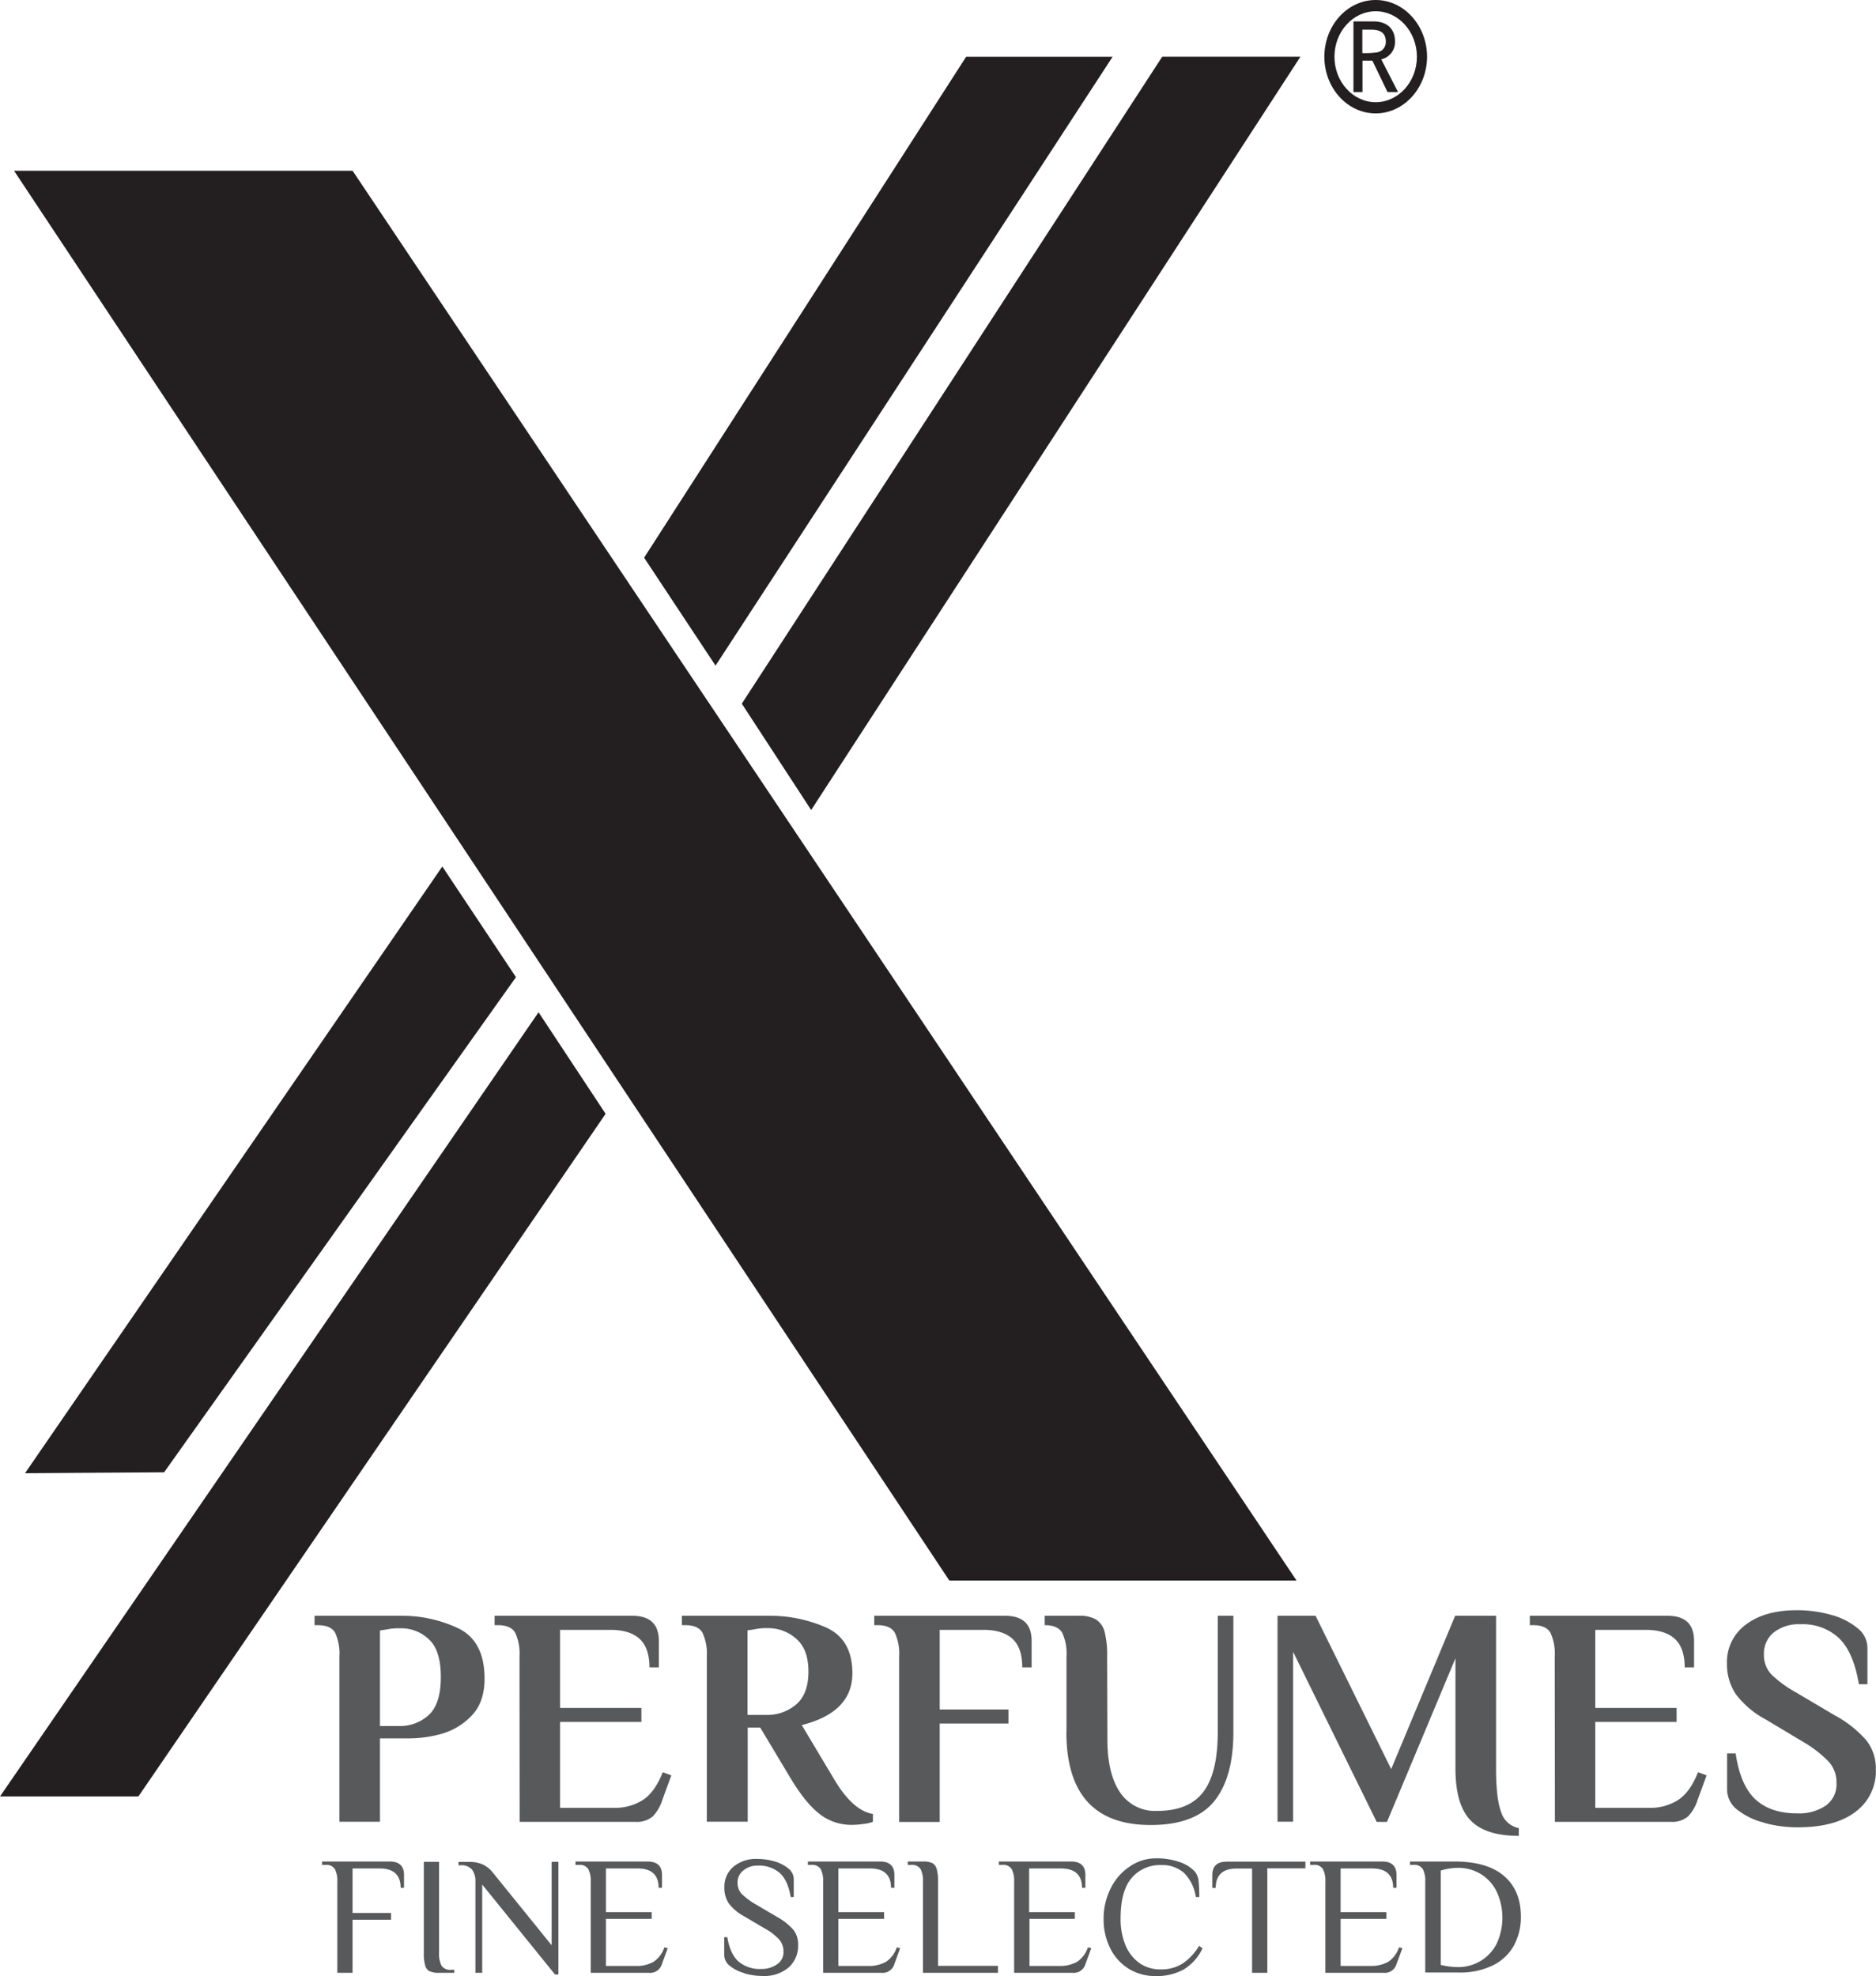
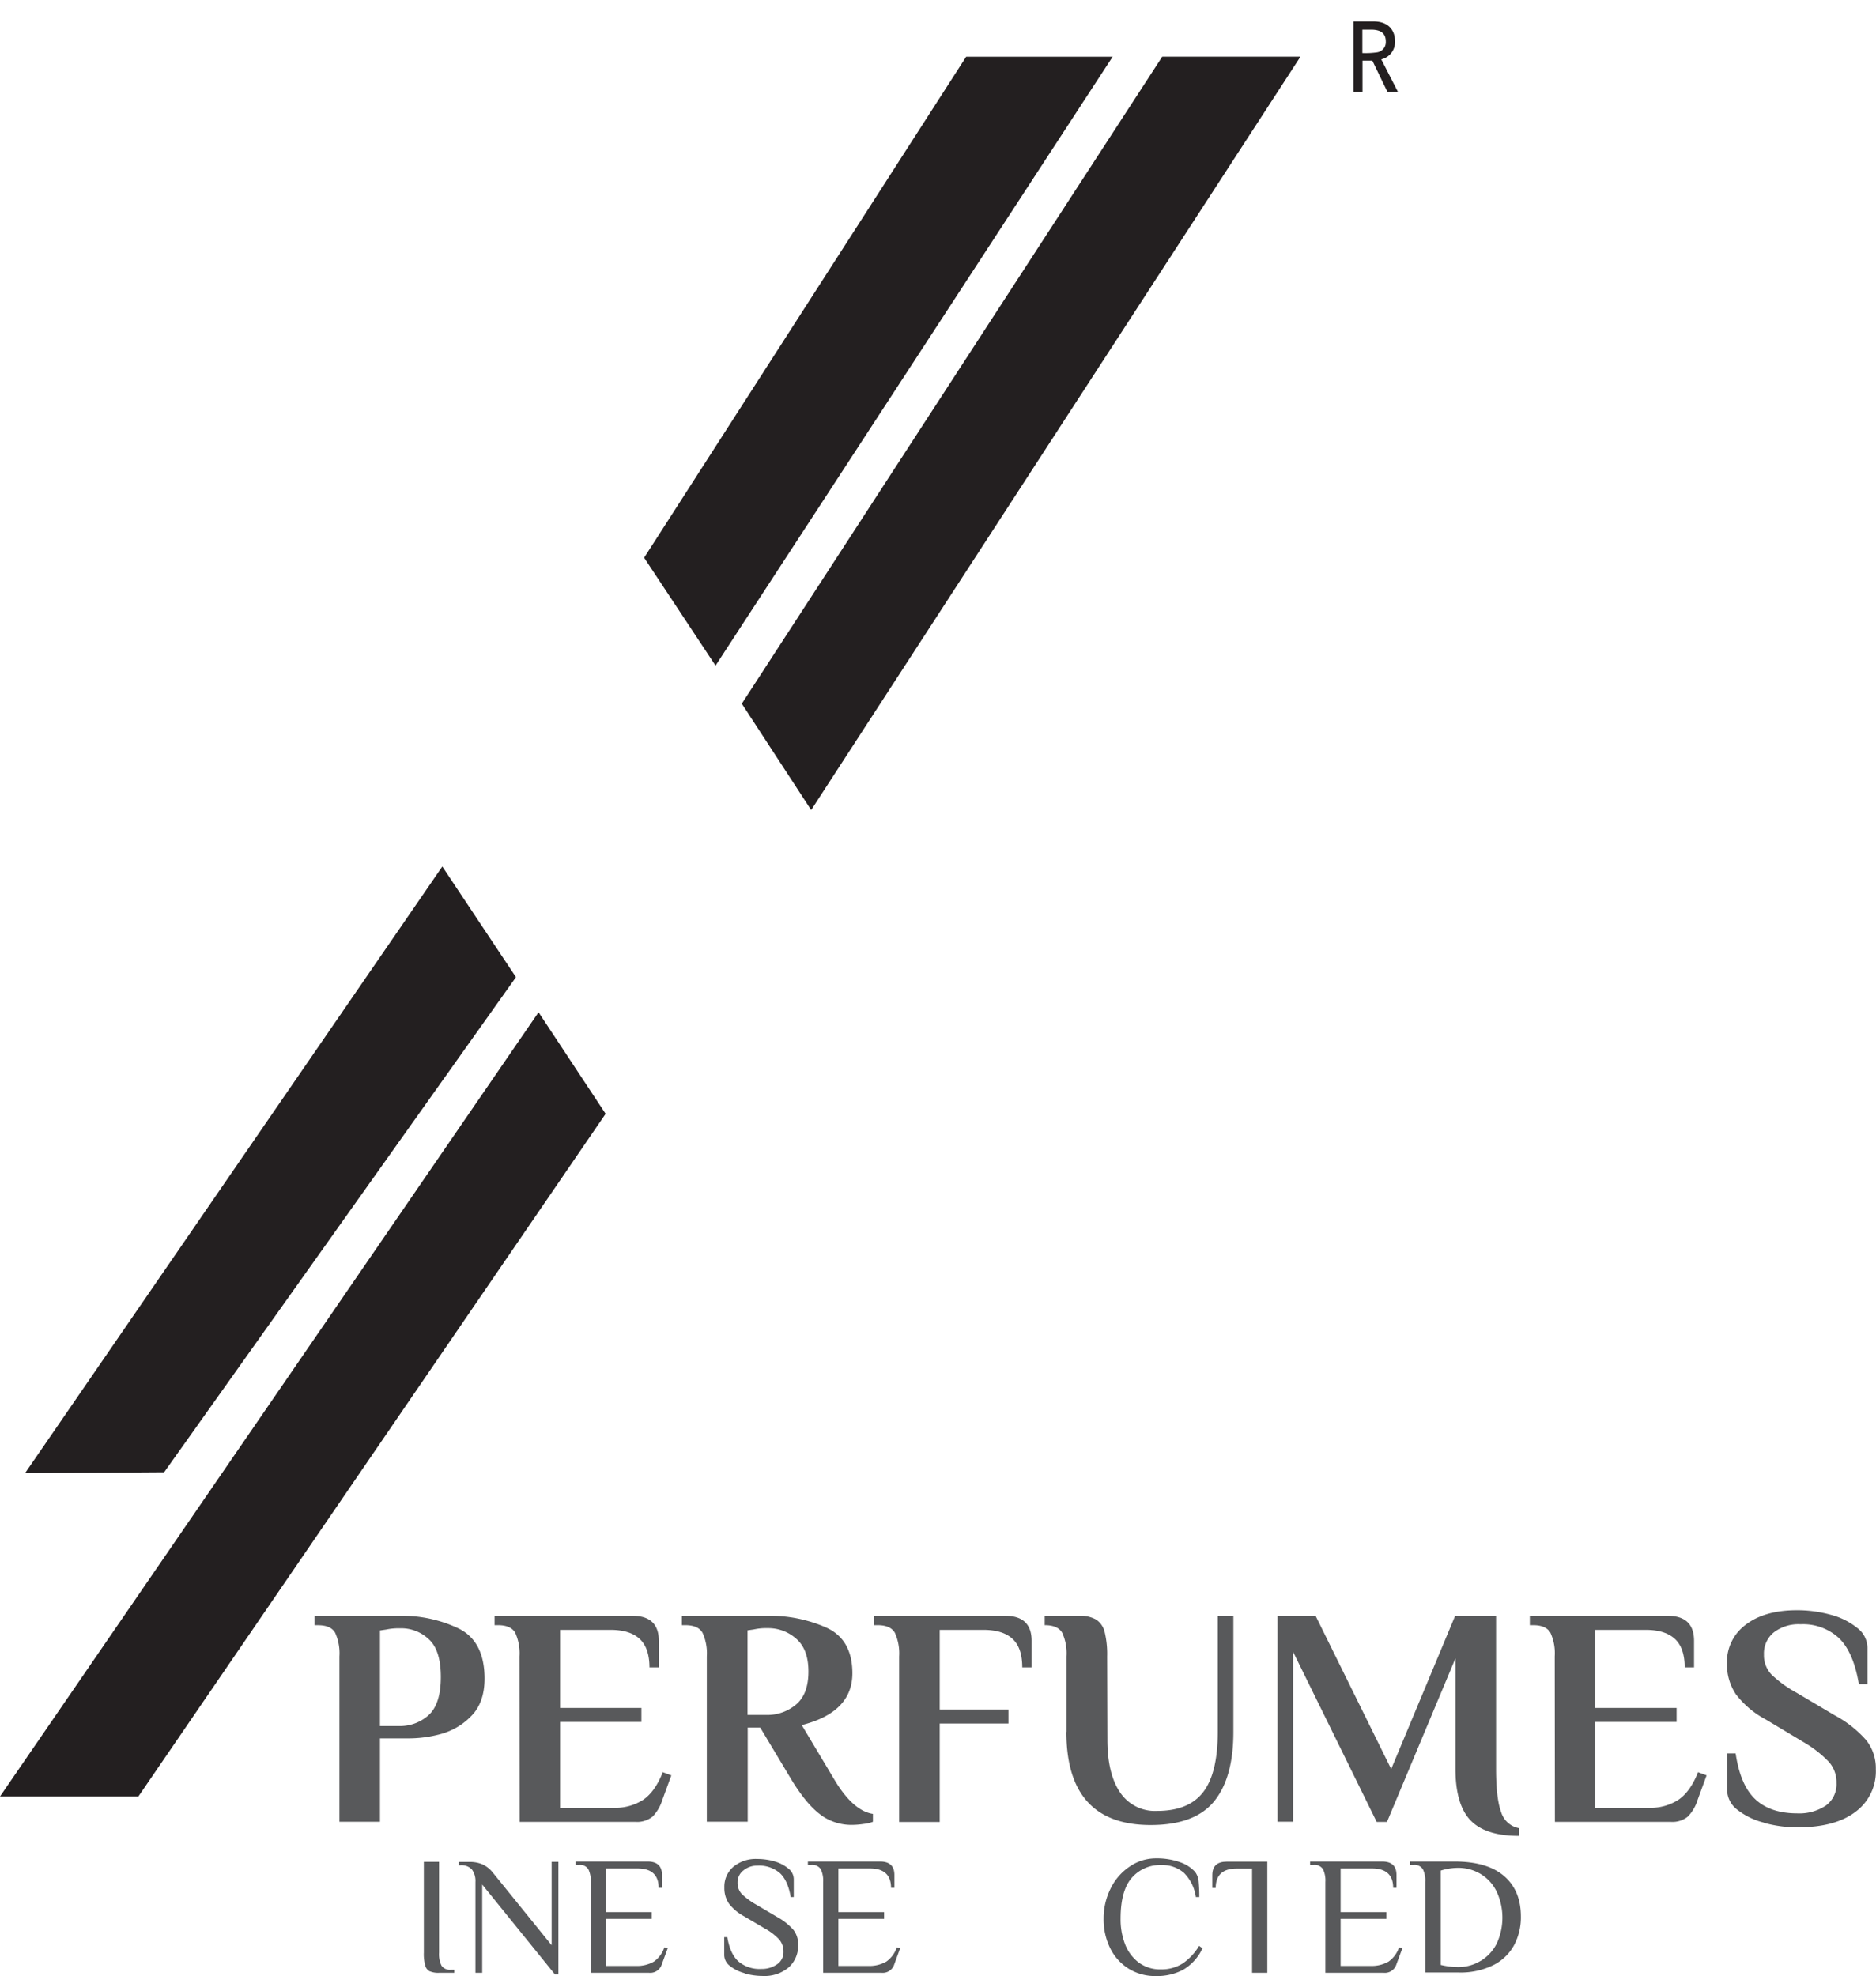
<svg xmlns="http://www.w3.org/2000/svg" id="Layer_1" data-name="Layer 1" viewBox="0 0 438.42 461.8">
  <defs>
    <style>.cls-1{fill:#231f20;}.cls-2{fill:#58595b;}</style>
  </defs>
-   <path class="cls-1" d="M221.86,369.34,3.28,39.9H31L239.24,369.34Zm16.92,0L30.54,39.9H82.4L303,369.34Z" />
  <polygon class="cls-1" points="167.22 155.54 150.53 130.32 225.79 13.26 260.02 13.26 167.22 155.54" />
  <polygon class="cls-1" points="189.57 189.28 303.91 13.25 271.61 13.25 173.36 164.43 189.57 189.28" />
  <polygon class="cls-1" points="103.37 202.48 120.58 228.34 38.36 344.03 5.85 344.25 103.37 202.48" />
  <polygon class="cls-1" points="125.86 236.54 0 419.79 32.34 419.79 141.53 260.27 125.86 236.54" />
-   <path class="cls-1" d="M321.5,26.5c-6.63,0-12-5.94-12-13.24S314.87,0,321.5,0s12,6,12,13.26-5.39,13.24-12,13.24m0-23.87c-5.31,0-9.64,4.77-9.64,10.63s4.33,10.62,9.64,10.62,9.63-4.78,9.63-10.62S326.81,2.63,321.5,2.63" />
  <path class="cls-1" d="M316.3,5h4.61C325.09,5,326,7.78,326,9.47a4.13,4.13,0,0,1-3.2,4.4l3.92,7.64h-2.46l-3.54-7.34h-2.31v7.34H316.3Zm2.08,1.93V12.4a19.43,19.43,0,0,0,3.39-.16,2.4,2.4,0,0,0,2.09-2.52c0-1.94-1.18-2.79-3.42-2.79Z" />
-   <path class="cls-2" d="M78.83,439.78a6,6,0,0,0-.56-3,2.32,2.32,0,0,0-2.21-1h-.79v-.79H91.06q3.36,0,3.36,3.14v3h-.79c0-3-1.65-4.52-4.95-4.52H82.39v10.41h9v1.57h-9V461H78.83Z" />
  <path class="cls-2" d="M100.37,460.63a2.13,2.13,0,0,1-1-1.36,10,10,0,0,1-.32-3V435.06h3.56v21.23a6.17,6.17,0,0,0,.55,3,2.33,2.33,0,0,0,2.22,1h.79V461h-3.56a5,5,0,0,1-2.2-.37" />
  <path class="cls-2" d="M112.69,440.37V461h-1.58V439.77a4.57,4.57,0,0,0-.81-2.9,3.29,3.29,0,0,0-2.75-1h-.4v-.78h2.57a7.42,7.42,0,0,1,3.1.59,6.71,6.71,0,0,1,2.25,1.77l13.85,17.11V435.06h1.58v26.33h-.8Z" />
  <path class="cls-2" d="M138.05,439.78a6,6,0,0,0-.56-3,2.32,2.32,0,0,0-2.21-1h-.79v-.79h16.85c2.24,0,3.37,1.05,3.37,3.14v3h-.79c0-3-1.65-4.52-4.95-4.52h-7.36v10.21H152.3v1.57H141.61v11h6.92a7.91,7.91,0,0,0,4.27-1,6.5,6.5,0,0,0,2.46-3.34l.79.19L154.67,459a2.84,2.84,0,0,1-3,2H138.05Z" />
  <path class="cls-2" d="M174,461.08a9.13,9.13,0,0,1-3.42-1.69,3.23,3.23,0,0,1-1.33-2.51v-4.21h.72c.44,2.62,1.31,4.52,2.61,5.68a7.68,7.68,0,0,0,5.34,1.75,6.25,6.25,0,0,0,3.66-1.07,3.4,3.4,0,0,0,1.52-2.95,4.3,4.3,0,0,0-1-2.86,13.13,13.13,0,0,0-3.32-2.55l-4.87-2.87a11.15,11.15,0,0,1-3.58-3,6.48,6.48,0,0,1-1.05-3.74,6.11,6.11,0,0,1,2.12-4.85,8.2,8.2,0,0,1,5.56-1.82,14.41,14.41,0,0,1,4,.56,8.87,8.87,0,0,1,3.26,1.66,3.17,3.17,0,0,1,1.28,2.49v4.2h-.71q-.67-3.91-2.56-5.63a7.47,7.47,0,0,0-5.27-1.72,5,5,0,0,0-3.21,1.11,3.49,3.49,0,0,0-1.38,2.87,3.74,3.74,0,0,0,1,2.67,16.73,16.73,0,0,0,3.38,2.48l4.87,2.87a14.23,14.23,0,0,1,3.79,3,5.39,5.39,0,0,1,1.11,3.5,6.74,6.74,0,0,1-2.21,5.29,8.71,8.71,0,0,1-6,2,15.84,15.84,0,0,1-4.28-.59" />
  <path class="cls-2" d="M192.37,439.78a6.12,6.12,0,0,0-.56-3,2.34,2.34,0,0,0-2.21-1h-.8v-.79h16.86q3.36,0,3.36,3.14v3h-.79c0-3-1.65-4.52-4.94-4.52h-7.36v10.21h10.68v1.57H195.93v11h6.92a8,8,0,0,0,4.27-1,6.55,6.55,0,0,0,2.46-3.34l.79.19L209,459a2.84,2.84,0,0,1-3,2H192.37Z" />
-   <path class="cls-2" d="M215.7,439.78a6.14,6.14,0,0,0-.55-3,2.34,2.34,0,0,0-2.21-1h-.8v-.79h3.56a5,5,0,0,1,2.2.38,2.18,2.18,0,0,1,1,1.35,10.44,10.44,0,0,1,.32,3v19.65h14V461H215.7Z" />
-   <path class="cls-2" d="M237,439.78a6,6,0,0,0-.56-3,2.32,2.32,0,0,0-2.21-1h-.79v-.79h16.85q3.36,0,3.36,3.14v3h-.78c0-3-1.66-4.52-5-4.52h-7.36v10.21h10.68v1.57H240.59v11h6.92a8,8,0,0,0,4.27-1,6.5,6.5,0,0,0,2.46-3.34l.79.19L253.65,459a2.84,2.84,0,0,1-3,2H237Z" />
  <path class="cls-2" d="M263.71,460a11.69,11.69,0,0,1-4.29-4.81,15.2,15.2,0,0,1-1.51-6.78,15.69,15.69,0,0,1,1.64-7.11,13,13,0,0,1,4.48-5.15,10.75,10.75,0,0,1,6.14-1.9,16,16,0,0,1,5.57.89,8.43,8.43,0,0,1,3.54,2.26,4.25,4.25,0,0,1,.83,2.18,35.43,35.43,0,0,1,.16,3.72h-.8a10,10,0,0,0-2.76-5.64,7.68,7.68,0,0,0-5.34-1.84,8.68,8.68,0,0,0-6.89,3q-2.61,3-2.6,9.59a16.11,16.11,0,0,0,1,5.78,9.86,9.86,0,0,0,3.14,4.34,8.46,8.46,0,0,0,5.35,1.67,9.24,9.24,0,0,0,5-1.37,12.89,12.89,0,0,0,3.86-4.13l.79.58a11.34,11.34,0,0,1-4.5,5,13.06,13.06,0,0,1-6.39,1.48,11.77,11.77,0,0,1-6.46-1.78" />
-   <path class="cls-2" d="M292.61,436.63h-3.56c-3.3,0-4.94,1.51-4.94,4.53h-.8v-3c0-2.09,1.13-3.14,3.36-3.14h18.4v1.57h-8.9V461h-3.56Z" />
+   <path class="cls-2" d="M292.61,436.63h-3.56c-3.3,0-4.94,1.51-4.94,4.53h-.8v-3c0-2.09,1.13-3.14,3.36-3.14h18.4h-8.9V461h-3.56Z" />
  <path class="cls-2" d="M309.74,439.78a6.12,6.12,0,0,0-.56-3,2.32,2.32,0,0,0-2.21-1h-.8v-.79H323q3.36,0,3.36,3.14v3h-.78c0-3-1.66-4.52-4.95-4.52H313.3v10.21H324v1.57H313.3v11h6.92a8,8,0,0,0,4.27-1,6.55,6.55,0,0,0,2.46-3.34l.79.19L326.35,459a2.84,2.84,0,0,1-3,2H309.74Z" />
  <path class="cls-2" d="M333.08,439.78a6,6,0,0,0-.56-3,2.32,2.32,0,0,0-2.21-1h-.79v-.79h10.36q7.68,0,11.61,3.38t3.94,9.43a13.81,13.81,0,0,1-1.66,6.87,11.25,11.25,0,0,1-4.93,4.61,17.38,17.38,0,0,1-7.93,1.65h-7.83Zm13,18.41a10,10,0,0,0,3.69-4,14.46,14.46,0,0,0,0-12.16,9.82,9.82,0,0,0-3.7-4.1,10.08,10.08,0,0,0-5.37-1.46,13.52,13.52,0,0,0-4,.64v22.05a18.07,18.07,0,0,0,4,.5,10,10,0,0,0,5.29-1.43" />
  <path class="cls-2" d="M79.32,387.06a11.52,11.52,0,0,0-1-5.52c-.68-1.19-2-1.77-4.08-1.77h-.73v-2.2H93.54a30.78,30.78,0,0,1,13.61,2.95q6.09,3,6.09,11.72c0,3.79-1.06,6.74-3.18,8.83a15.53,15.53,0,0,1-7.11,4.15,28.58,28.58,0,0,1-7.22,1H88.8v19.48H79.32Zm13.86,16.27a9.92,9.92,0,0,0,7.08-2.63q2.76-2.62,2.76-8.82t-2.74-8.76a9.36,9.36,0,0,0-6.74-2.63,14.47,14.47,0,0,0-3.28.29L88.8,381v22.33Z" />
  <path class="cls-2" d="M121.41,387.06a11.59,11.59,0,0,0-1-5.51c-.68-1.19-2-1.79-4.09-1.79h-.73v-2.19h32.18q6.19,0,6.2,5.84v6.21h-2.19c0-3-.77-5.24-2.3-6.65s-3.81-2.11-6.82-2.11H130.89V399.1h19v3.28h-19v20.07h12.48a12.18,12.18,0,0,0,6.93-1.87c1.85-1.25,3.38-3.39,4.59-6.46l2,.74-2.11,5.76a9.66,9.66,0,0,1-2.26,3.86,5.76,5.76,0,0,1-4.08,1.24h-27Z" />
  <path class="cls-2" d="M191.82,424.09q-3.28-2.37-6.86-8.22l-7.3-12.18h-2.92v22h-9.56V387.06a11.48,11.48,0,0,0-1-5.51c-.69-1.2-2-1.79-4.09-1.79h-.74v-2.19h20.15a32.48,32.48,0,0,1,13.63,2.77q6.07,2.78,6.07,10.66,0,9.12-11.83,12.11L195,415.87c2.87,4.82,5.88,7.51,9,8v1.83a7.77,7.77,0,0,1-2.12.5,19.67,19.67,0,0,1-2.83.23,12.18,12.18,0,0,1-7.3-2.37m-12.7-23.32a10.42,10.42,0,0,0,7-2.44c1.92-1.63,2.88-4.19,2.88-7.7s-.95-6-2.85-7.66a9.79,9.79,0,0,0-6.63-2.48,13.4,13.4,0,0,0-3.29.3l-1.46.21v19.77Z" />
  <path class="cls-2" d="M210.13,387.06a11.59,11.59,0,0,0-1-5.51c-.68-1.19-2-1.79-4.09-1.79h-.73v-2.19h30.57c4.13,0,6.21,1.95,6.21,5.84v6.21h-2.19c0-3.08-.77-5.3-2.31-6.69s-3.8-2.07-6.82-2.07H219.61v18.6h16.06v3.29H219.61v23h-9.48Z" />
  <path class="cls-2" d="M249.24,404.71V387.06a11.46,11.46,0,0,0-1-5.51c-.68-1.19-2.05-1.79-4.09-1.79v-2.19h8a7.53,7.53,0,0,1,4,.88,4.82,4.82,0,0,1,2,2.88,21.94,21.94,0,0,1,.59,5.73l.06,19.84q.07,7.74,3,12a9.8,9.8,0,0,0,8.57,4.27c5,0,8.57-1.47,10.83-4.42s3.39-7.63,3.39-14.05V377.57h3.65v27.14q0,10.73-4.52,16.24t-14.81,5.51q-19.69,0-19.7-21.75" />
  <path class="cls-2" d="M343.61,425.32q-3.47-3.69-3.47-12V387.5l-16,38.23h-2.41L302.2,386v39.69h-3.64V377.57h8.89l17.67,35.82,14.95-35.82h9.56v35.76c0,4.57.38,7.92,1.17,10.06a5.41,5.41,0,0,0,4.15,3.8V429q-7.87,0-11.34-3.69" />
  <path class="cls-2" d="M363.34,387.06a11.46,11.46,0,0,0-1-5.51c-.68-1.19-2-1.79-4.09-1.79h-.73v-2.19h32.18q6.19,0,6.2,5.84v6.21h-2.19c0-3-.76-5.24-2.3-6.65s-3.8-2.11-6.82-2.11H372.82V399.1h19v3.28h-19v20.07H385.3a12.16,12.16,0,0,0,6.93-1.87c1.85-1.25,3.39-3.39,4.6-6.46l2,.74-2.11,5.76a9.66,9.66,0,0,1-2.26,3.86,5.74,5.74,0,0,1-4.08,1.24h-27Z" />
  <path class="cls-2" d="M412.23,425.9a16.48,16.48,0,0,1-6.21-3,5.94,5.94,0,0,1-2.4-4.64v-8.53h2q1.09,7.44,4.6,10.72t9.77,3.29a11.18,11.18,0,0,0,6.72-1.83,6.13,6.13,0,0,0,2.48-5.25,7.14,7.14,0,0,0-1.83-5,26.81,26.81,0,0,0-5.69-4.46l-9-5.39a21.39,21.39,0,0,1-7-5.91,12.51,12.51,0,0,1-2.08-7.16,10.81,10.81,0,0,1,4.42-9.11q4.41-3.36,11.92-3.36a29.38,29.38,0,0,1,7.88,1.05,16.44,16.44,0,0,1,6.21,3.08,5.89,5.89,0,0,1,2.4,4.63v8.53h-2q-1.25-7.44-4.6-10.72a12.38,12.38,0,0,0-9.05-3.29,9.46,9.46,0,0,0-6.23,1.9,6.34,6.34,0,0,0-2.31,5.18,6.51,6.51,0,0,0,1.8,4.71,27.51,27.51,0,0,0,5.79,4.19l9,5.33a26.15,26.15,0,0,1,7.33,5.8,10.54,10.54,0,0,1,2.23,6.74,11.76,11.76,0,0,1-4.78,10Q428.86,427,420.1,427a28.92,28.92,0,0,1-7.87-1.06" />
</svg>